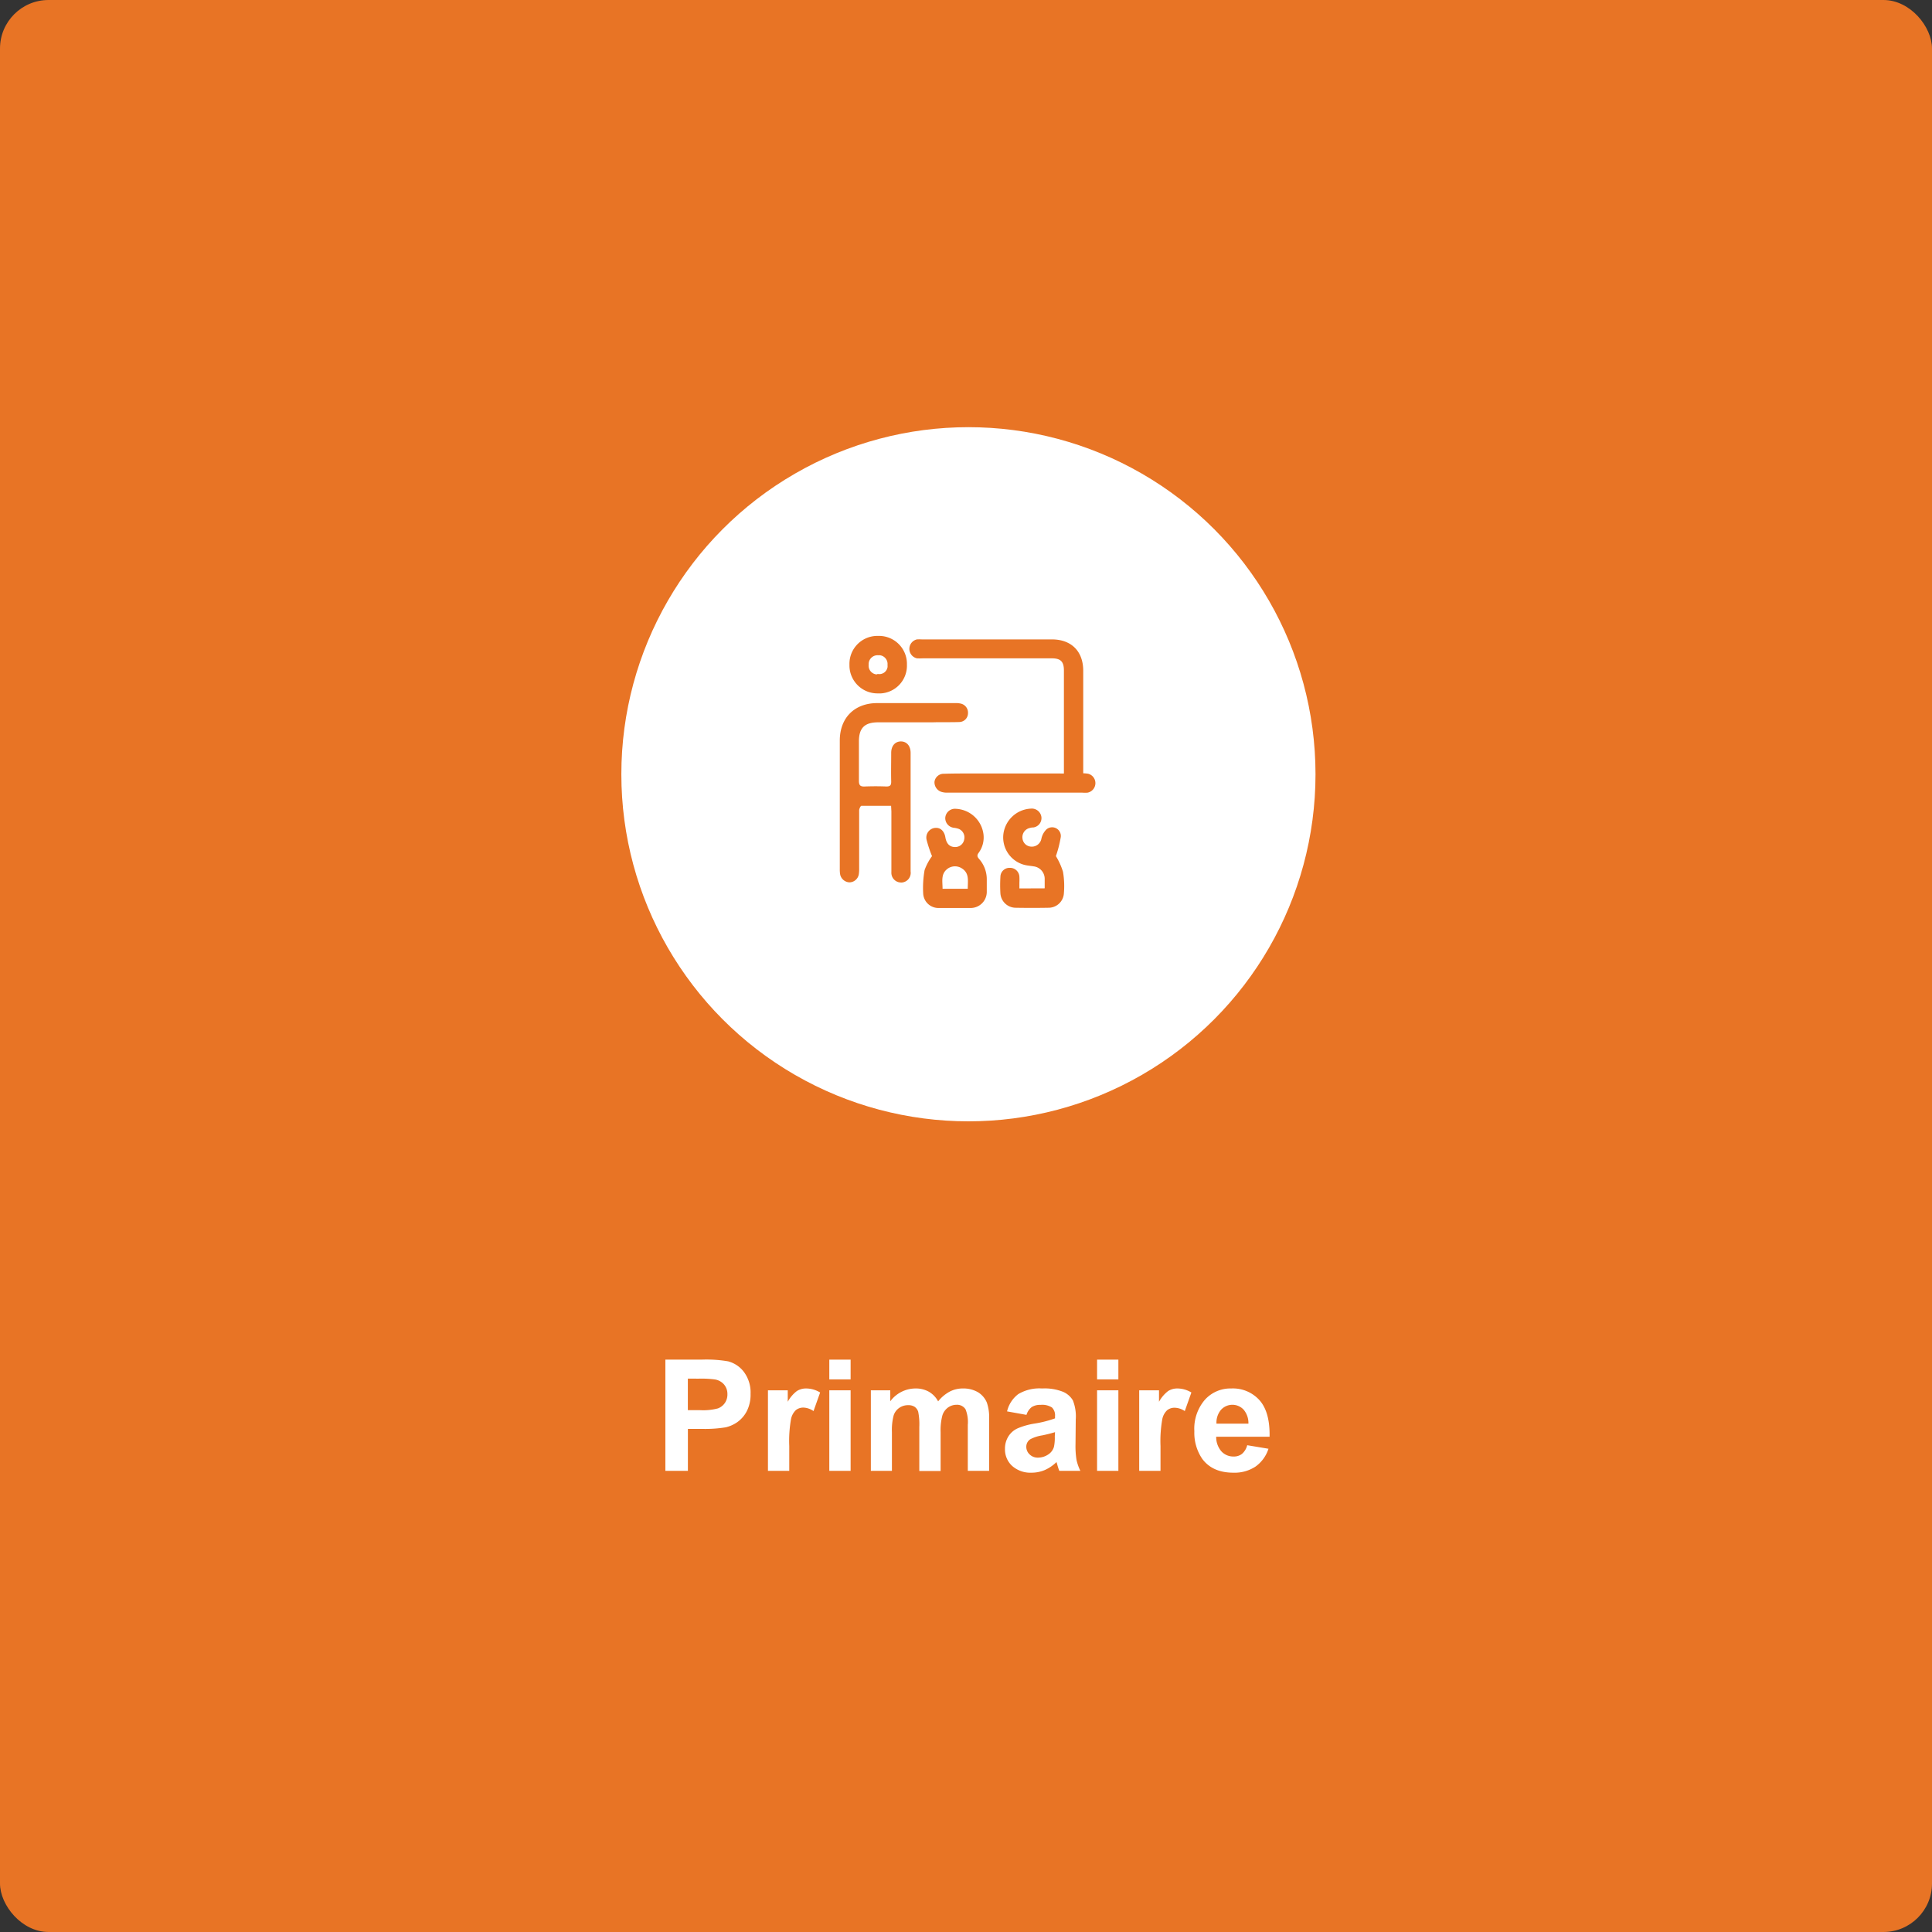
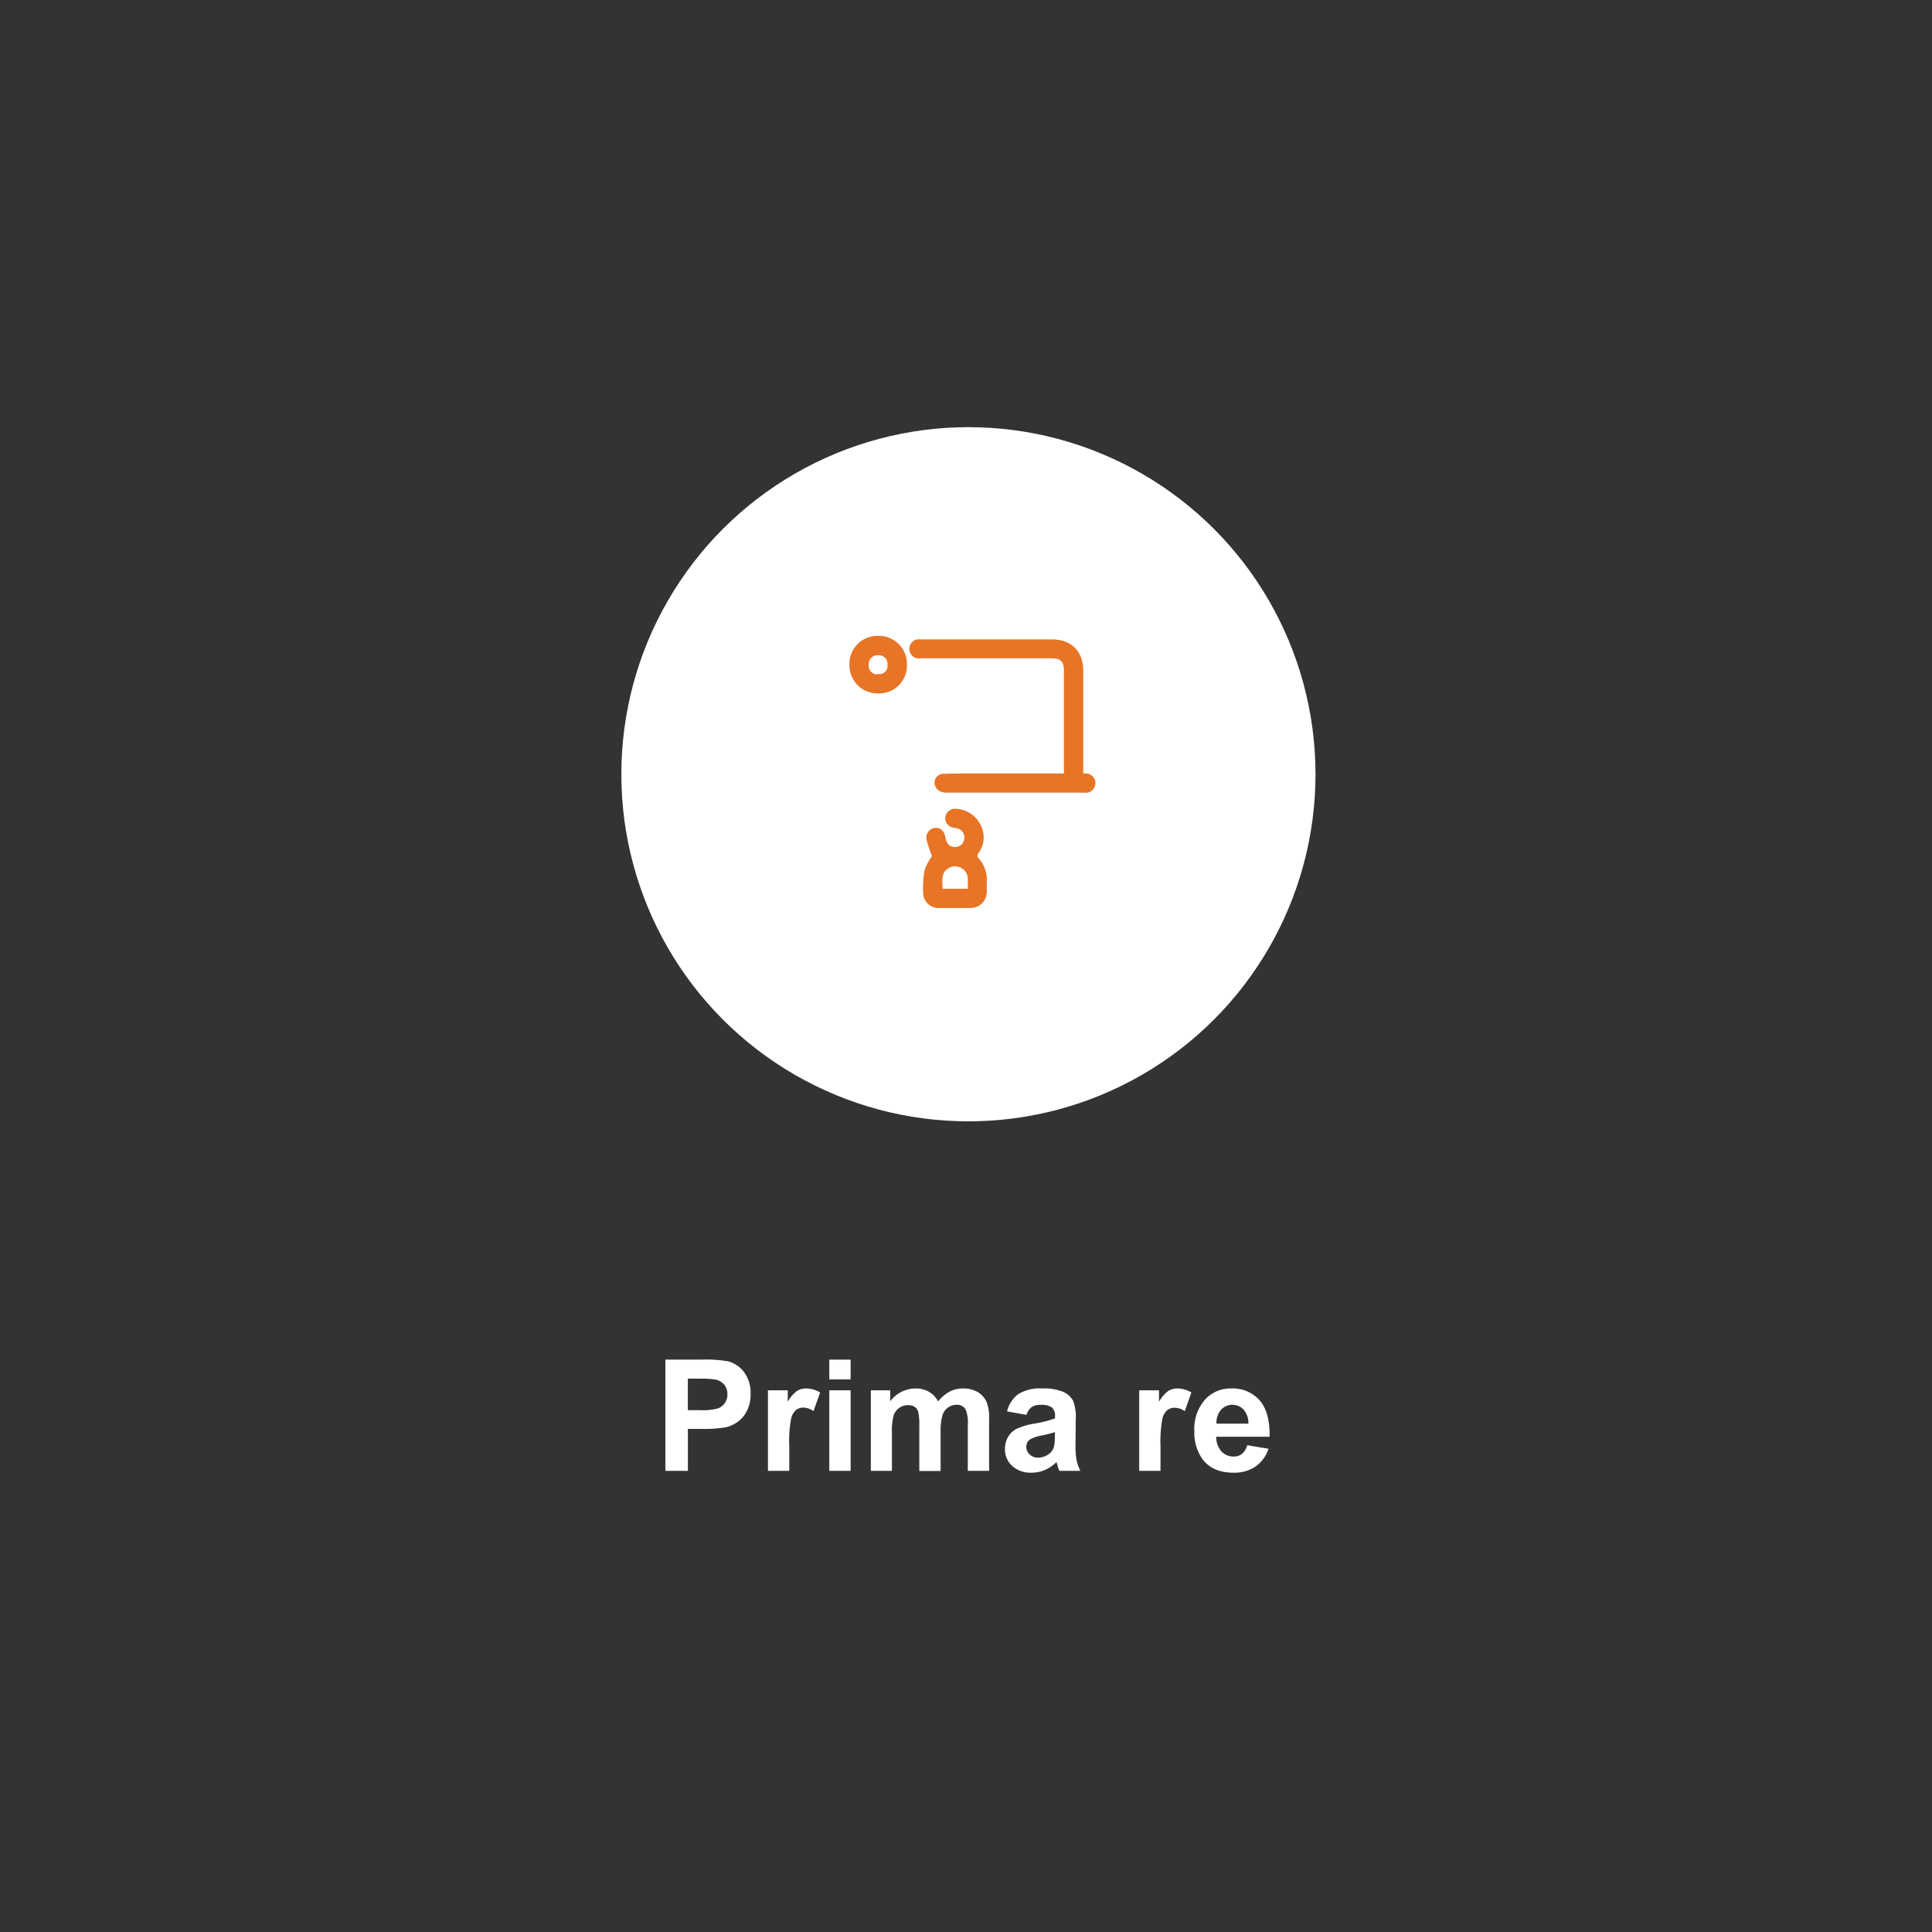
<svg xmlns="http://www.w3.org/2000/svg" id="Composant_10_1" data-name="Composant 10 1" viewBox="0 0 398 398">
  <rect x="0" y="0" width="398" height="398" fill="#333333" stroke="none" />
  <defs>
    <style>.cls-1{fill:#e87425;}.cls-2{isolation:isolate;}.cls-3{fill:#fff;}</style>
  </defs>
-   <rect id="Rectangle_32" data-name="Rectangle 32" class="cls-1" width="398" height="398" rx="10" />
  <g id="Primaire" class="cls-2">
    <g class="cls-2">
      <path class="cls-3" d="M137.07,303V280.09h7.42a26.61,26.61,0,0,1,5.5.35,6,6,0,0,1,3.3,2.24,7.08,7.08,0,0,1,1.33,4.46,7.48,7.48,0,0,1-.77,3.55,6.35,6.35,0,0,1-1.94,2.26,6.92,6.92,0,0,1-2.4,1.08,26.21,26.21,0,0,1-4.8.33h-3V303Zm4.63-19v6.5h2.53a11.88,11.88,0,0,0,3.65-.36,3,3,0,0,0,1.45-1.13,3.06,3.06,0,0,0,.52-1.78,3,3,0,0,0-.73-2.06,3.17,3.17,0,0,0-1.86-1,21.26,21.26,0,0,0-3.33-.16Z" transform="translate(0 0)" />
      <path class="cls-3" d="M162.59,303H158.2V286.41h4.08v2.36a7,7,0,0,1,1.88-2.21,3.51,3.51,0,0,1,1.9-.53,5.6,5.6,0,0,1,2.89.83l-1.36,3.83a3.86,3.86,0,0,0-2.06-.72,2.45,2.45,0,0,0-1.57.51,3.49,3.49,0,0,0-1,1.83,25.73,25.73,0,0,0-.37,5.57Z" transform="translate(0 0)" />
      <path class="cls-3" d="M170.84,284.16v-4.07h4.39v4.07Zm0,18.84V286.41h4.39V303Z" transform="translate(0 0)" />
      <path class="cls-3" d="M179.4,286.41h4v2.26a6.51,6.51,0,0,1,5.17-2.64,5.53,5.53,0,0,1,2.76.66,5,5,0,0,1,1.93,2,7.7,7.7,0,0,1,2.36-2,5.73,5.73,0,0,1,2.7-.66,6,6,0,0,1,3.09.74,4.54,4.54,0,0,1,1.89,2.18,9.29,9.29,0,0,1,.46,3.44V303h-4.39v-9.48a7.06,7.06,0,0,0-.46-3.19,2.06,2.06,0,0,0-1.87-.94,3,3,0,0,0-1.74.56,3.17,3.17,0,0,0-1.17,1.65,11.88,11.88,0,0,0-.36,3.43v8h-4.39v-9.09a13.05,13.05,0,0,0-.23-3.13,2,2,0,0,0-.73-1,2.37,2.37,0,0,0-1.34-.34,3.15,3.15,0,0,0-1.82.55,3,3,0,0,0-1.17,1.58,11.82,11.82,0,0,0-.35,3.42V303H179.4Z" transform="translate(0 0)" />
      <path class="cls-3" d="M211.46,291.47l-4-.72a6.24,6.24,0,0,1,2.31-3.56,8.47,8.47,0,0,1,4.88-1.16,10.39,10.39,0,0,1,4.37.7,4.33,4.33,0,0,1,2,1.76,8.94,8.94,0,0,1,.59,3.93l-.05,5.13a17.75,17.75,0,0,0,.21,3.22,10,10,0,0,0,.79,2.23h-4.34a11.88,11.88,0,0,1-.42-1.3c-.08-.26-.13-.43-.16-.51a8,8,0,0,1-2.4,1.64,7,7,0,0,1-2.74.55,5.65,5.65,0,0,1-4-1.4,4.6,4.6,0,0,1-1.47-3.51,4.71,4.71,0,0,1,.67-2.51,4.35,4.35,0,0,1,1.88-1.69,14.72,14.72,0,0,1,3.49-1,22.94,22.94,0,0,0,4.27-1.08v-.44a2.26,2.26,0,0,0-.63-1.8,3.72,3.72,0,0,0-2.36-.54,3.16,3.16,0,0,0-1.82.46A3.21,3.21,0,0,0,211.46,291.47Zm5.88,3.56a27.12,27.12,0,0,1-2.67.67,7.93,7.93,0,0,0-2.39.77,1.82,1.82,0,0,0-.86,1.55,2.14,2.14,0,0,0,.68,1.59,2.39,2.39,0,0,0,1.75.67,3.83,3.83,0,0,0,2.27-.78,2.8,2.8,0,0,0,1-1.45,9,9,0,0,0,.17-2.14Z" transform="translate(0 0)" />
-       <path class="cls-3" d="M226,284.16v-4.07h4.39v4.07ZM226,303V286.41h4.39V303Z" transform="translate(0 0)" />
      <path class="cls-3" d="M239.07,303h-4.39V286.41h4.08v2.36a7.13,7.13,0,0,1,1.88-2.21,3.51,3.51,0,0,1,1.9-.53,5.6,5.6,0,0,1,2.89.83l-1.36,3.83A3.86,3.86,0,0,0,242,290a2.4,2.4,0,0,0-1.56.51,3.43,3.43,0,0,0-1,1.83,25.73,25.73,0,0,0-.37,5.57Z" transform="translate(0 0)" />
      <path class="cls-3" d="M256.93,297.72l4.38.73a7.19,7.19,0,0,1-2.67,3.67,7.8,7.8,0,0,1-4.55,1.26c-2.89,0-5-.95-6.41-2.83a9.53,9.53,0,0,1-1.64-5.72,9.14,9.14,0,0,1,2.16-6.46,7.07,7.07,0,0,1,5.45-2.34,7.35,7.35,0,0,1,5.84,2.45c1.43,1.63,2.11,4.12,2.05,7.49h-11a4.49,4.49,0,0,0,1.06,3,3.33,3.33,0,0,0,2.53,1.08,2.67,2.67,0,0,0,1.74-.56A3.45,3.45,0,0,0,256.93,297.72Zm.25-4.44a4.27,4.27,0,0,0-1-2.9,3.17,3.17,0,0,0-4.66.06,4.07,4.07,0,0,0-.92,2.84Z" transform="translate(0 0)" />
    </g>
  </g>
  <g id="Groupe_40" data-name="Groupe 40">
    <circle id="Ellipse_12" data-name="Ellipse 12" class="cls-3" cx="199.5" cy="159.5" r="71.5" />
    <g id="Groupe_39" data-name="Groupe 39">
-       <path id="Tracé_69" data-name="Tracé 69" class="cls-1" d="M183.57,166c-2.11,0-4.11,0-6.11,0-.18,0-.47.62-.47.95,0,4,0,7.91,0,11.87a7.91,7.91,0,0,1-.07,1.28,2,2,0,0,1-1.91,1.67,2.06,2.06,0,0,1-1.92-1.56,5.87,5.87,0,0,1-.09-1.18V152.56c0-4.66,3-7.69,7.66-7.72,5.4,0,10.8,0,16.2,0a4,4,0,0,1,1,.09,1.91,1.91,0,0,1,1.55,2,1.82,1.82,0,0,1-1.75,1.81c-1.84.07-3.69,0-5.53.06H180.94c-2.82,0-4,1.15-4,3.95s0,5.4,0,8.11c0,.94.32,1.2,1.2,1.16,1.48-.06,3-.06,4.45,0,.8,0,1-.26,1-1-.05-2,0-4,0-5.93,0-1.42.8-2.35,2-2.35s2,.93,2,2.35v24.42a2,2,0,0,1-1.77,2.29,1,1,0,0,1-.24,0,2,2,0,0,1-1.95-2.14.76.76,0,0,1,0-.15c0-4.12,0-8.24,0-12.36Z" transform="translate(0 0)" />
      <path id="Tracé_70" data-name="Tracé 70" class="cls-1" d="M219.17,159.35V138.13c0-1.84-.67-2.51-2.49-2.51h-26.6a11.82,11.82,0,0,1-1.19,0,2,2,0,0,1,0-3.9,8.19,8.19,0,0,1,1,0h26.8c4,0,6.46,2.43,6.46,6.47V159.3a7.86,7.86,0,0,1,1,.09,2,2,0,0,1-.1,3.9,7.9,7.9,0,0,1-1.09,0H195.13a3.79,3.79,0,0,1-1.25-.18,2.07,2.07,0,0,1-1.37-2.08,1.91,1.91,0,0,1,2-1.63c1.74-.06,3.49-.06,5.23-.06q9.19,0,18.39,0Z" transform="translate(0 0)" />
      <path id="Tracé_71" data-name="Tracé 71" class="cls-1" d="M192,176.37a26.62,26.62,0,0,1-1.12-3.37,2,2,0,0,1,1.42-2.39,1.35,1.35,0,0,1,.29-.05c1.1-.14,1.94.61,2.16,1.93s.88,2,2,2a1.86,1.86,0,0,0,1.88-1.56,1.89,1.89,0,0,0-1.22-2.21,5,5,0,0,0-.87-.19,2,2,0,0,1-1.81-2.08,2,2,0,0,1,2.2-1.83,6,6,0,0,1,5.67,5.24,5.34,5.34,0,0,1-1,3.83c-.38.52-.28.82.1,1.26a6.3,6.3,0,0,1,1.58,4.26c0,.86,0,1.72,0,2.57a3.32,3.32,0,0,1-3.29,3.27q-3.31,0-6.63,0a3.14,3.14,0,0,1-3.18-3,21,21,0,0,1,.29-4.81A11.17,11.17,0,0,1,192,176.37Zm2.17,6.72h5.19c0-1.64.37-3.22-1.23-4.21a2.59,2.59,0,0,0-3,.14C193.78,180.09,194.18,181.58,194.17,183.09Z" transform="translate(0 0)" />
-       <path id="Tracé_72" data-name="Tracé 72" class="cls-1" d="M215.21,183c0-.69,0-1.28,0-1.87a2.59,2.59,0,0,0-2.3-2.66c-.65-.11-1.31-.15-1.94-.32a5.84,5.84,0,0,1-4.27-6.31,6,6,0,0,1,5.65-5.26,2,2,0,0,1,2.18,1.7,1.94,1.94,0,0,1-1.66,2.18l-.1,0c-.22,0-.46.06-.68.12a1.94,1.94,0,0,0-1.45,2.17,1.88,1.88,0,0,0,1.81,1.66,2,2,0,0,0,2.07-1.58,3.81,3.81,0,0,1,1-1.92,1.79,1.79,0,0,1,3,1.54,23.75,23.75,0,0,1-1,3.91,14.23,14.23,0,0,1,1.46,3.23,17.36,17.36,0,0,1,.17,4.61A3.16,3.16,0,0,1,216,187q-3.42.06-6.82,0a3.17,3.17,0,0,1-3.09-2.92,28.37,28.37,0,0,1,0-3.45,1.86,1.86,0,0,1,1.87-1.85H208a1.92,1.92,0,0,1,2,1.84,11.76,11.76,0,0,1,0,1.19c0,.39,0,.77,0,1.21Z" transform="translate(0 0)" />
      <path id="Tracé_73" data-name="Tracé 73" class="cls-1" d="M180.9,142.84a5.77,5.77,0,0,1-5.91-5.63c0-.11,0-.23,0-.34a5.75,5.75,0,0,1,5.63-5.87h.28a5.76,5.76,0,0,1,5.93,5.58v.36a5.72,5.72,0,0,1-5.52,5.91Zm-.07-4a1.71,1.71,0,0,0,2-1.37,1.94,1.94,0,0,0,0-.48,1.81,1.81,0,0,0-1.53-2,2.08,2.08,0,0,0-.35,0,1.84,1.84,0,0,0-2,1.66,1.31,1.31,0,0,0,0,.28,1.8,1.8,0,0,0,1.62,2Z" transform="translate(0 0)" />
    </g>
  </g>
</svg>